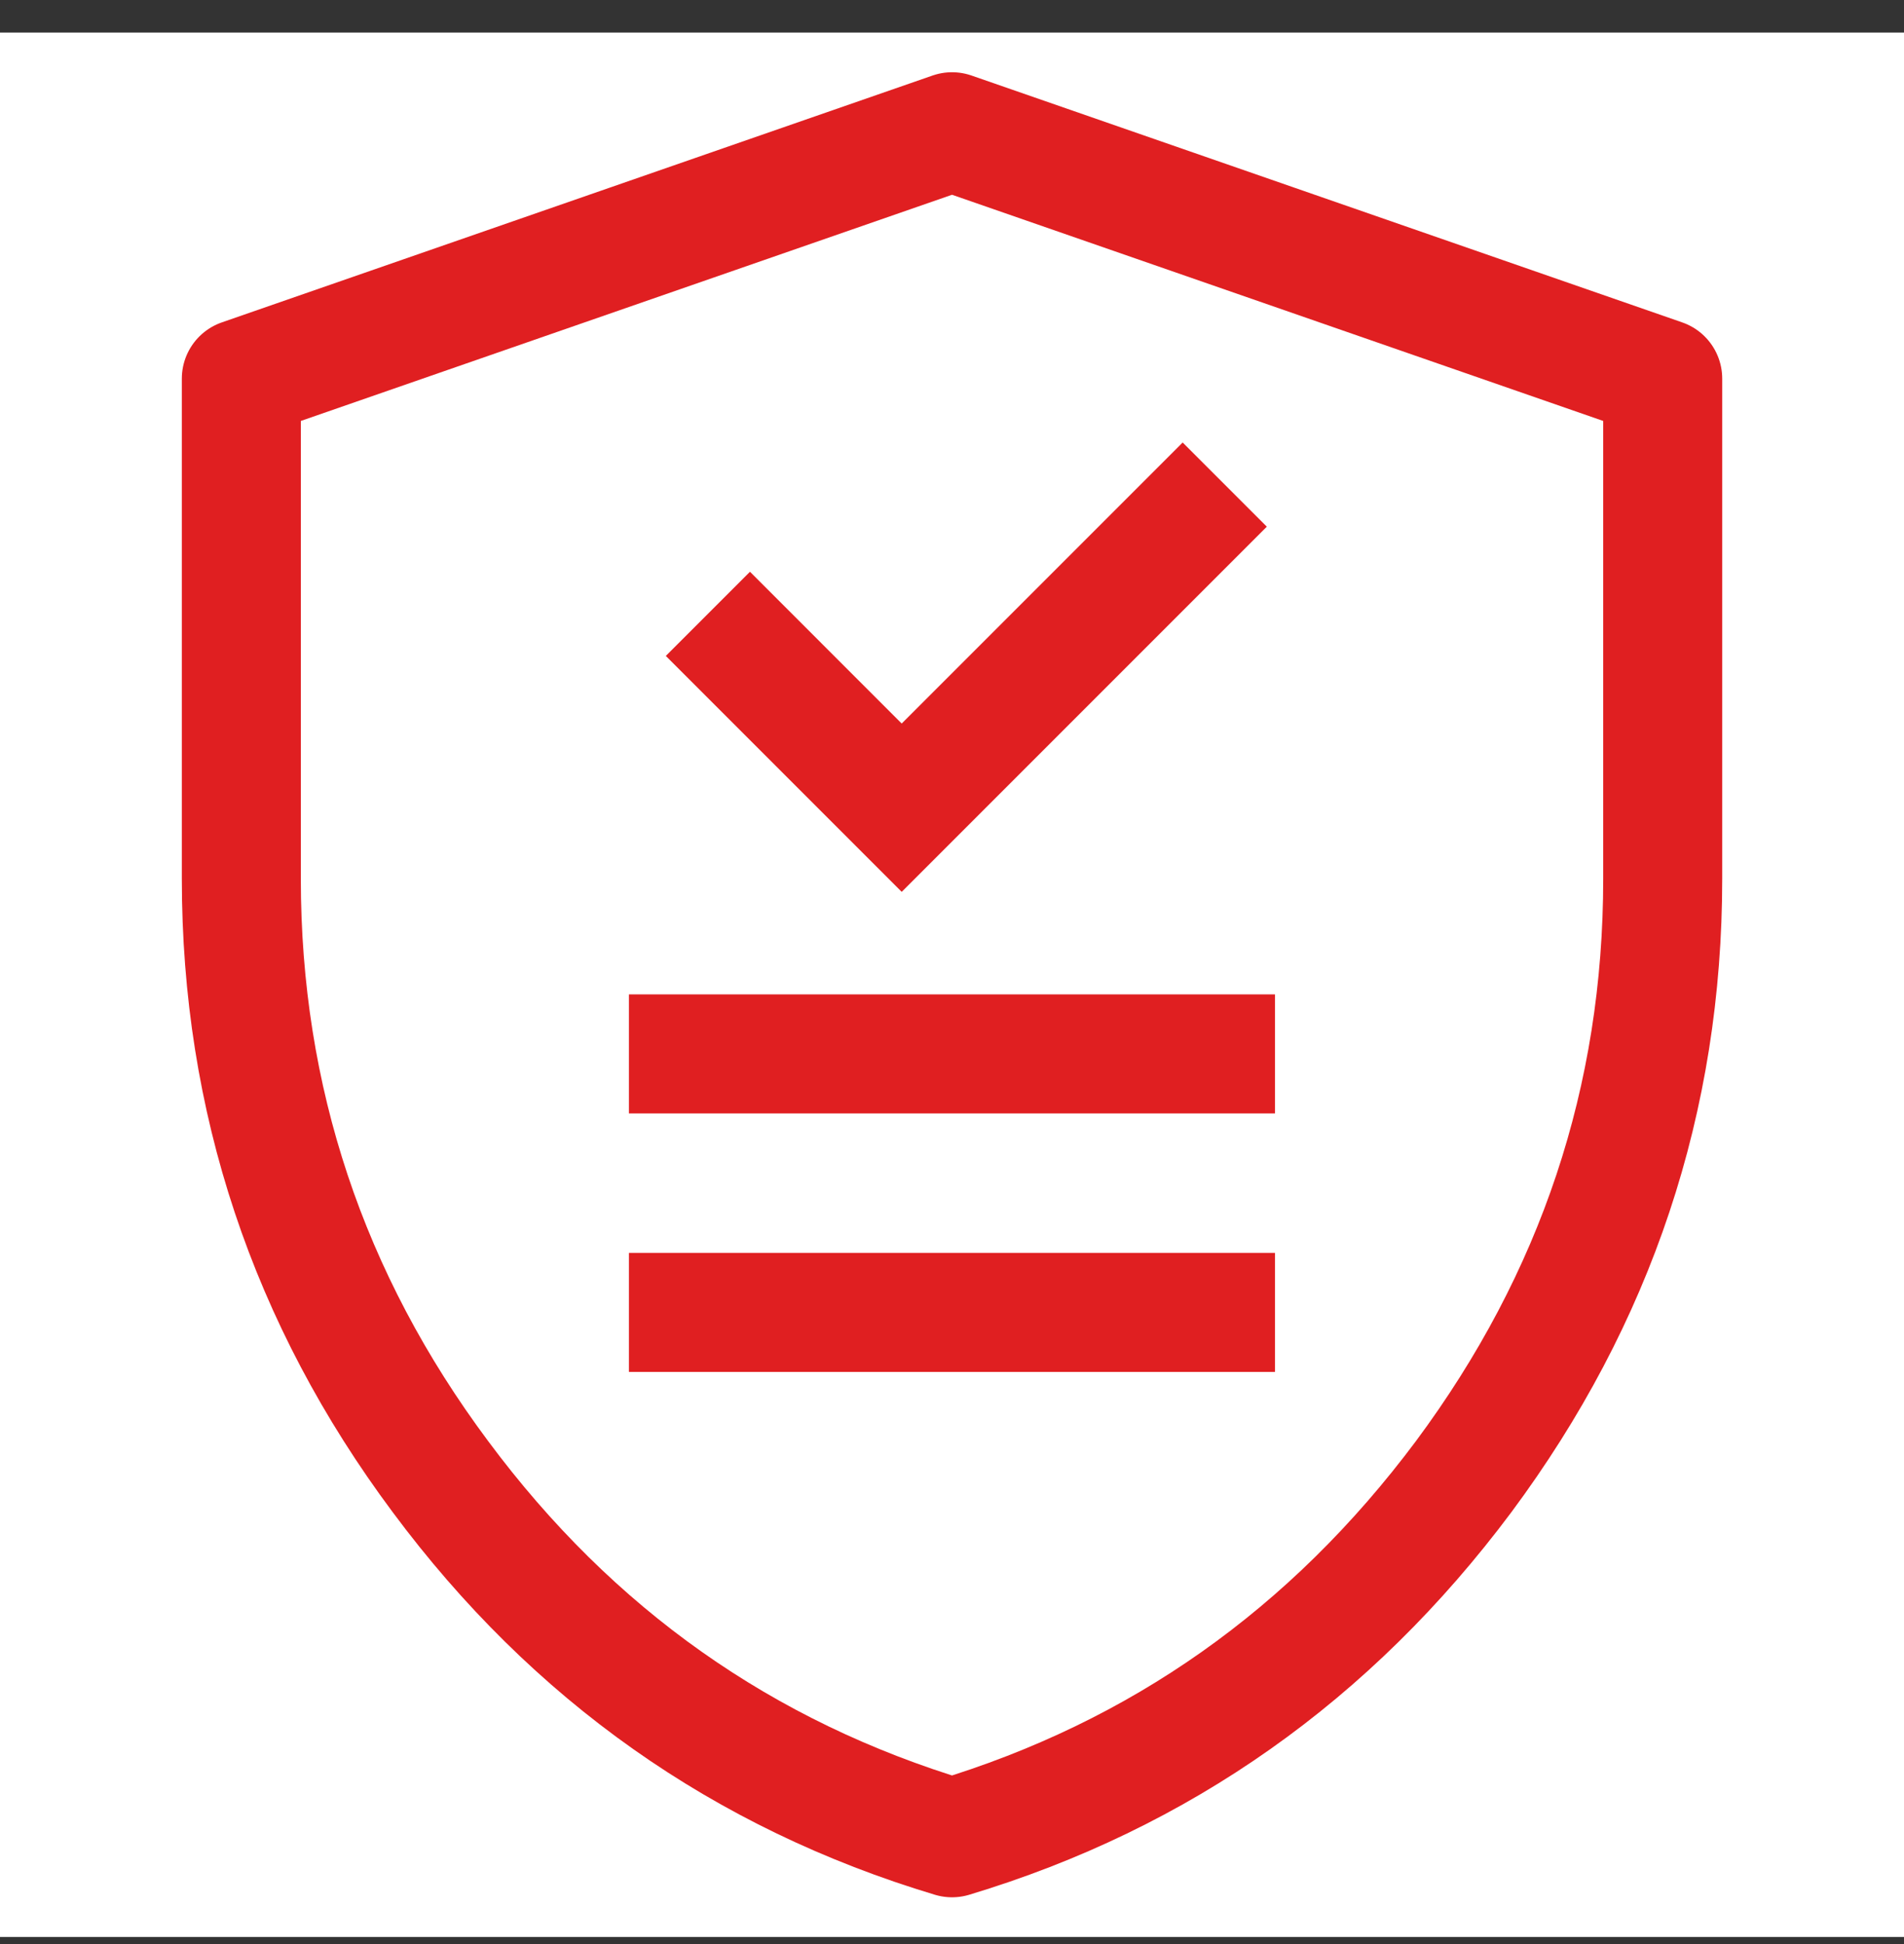
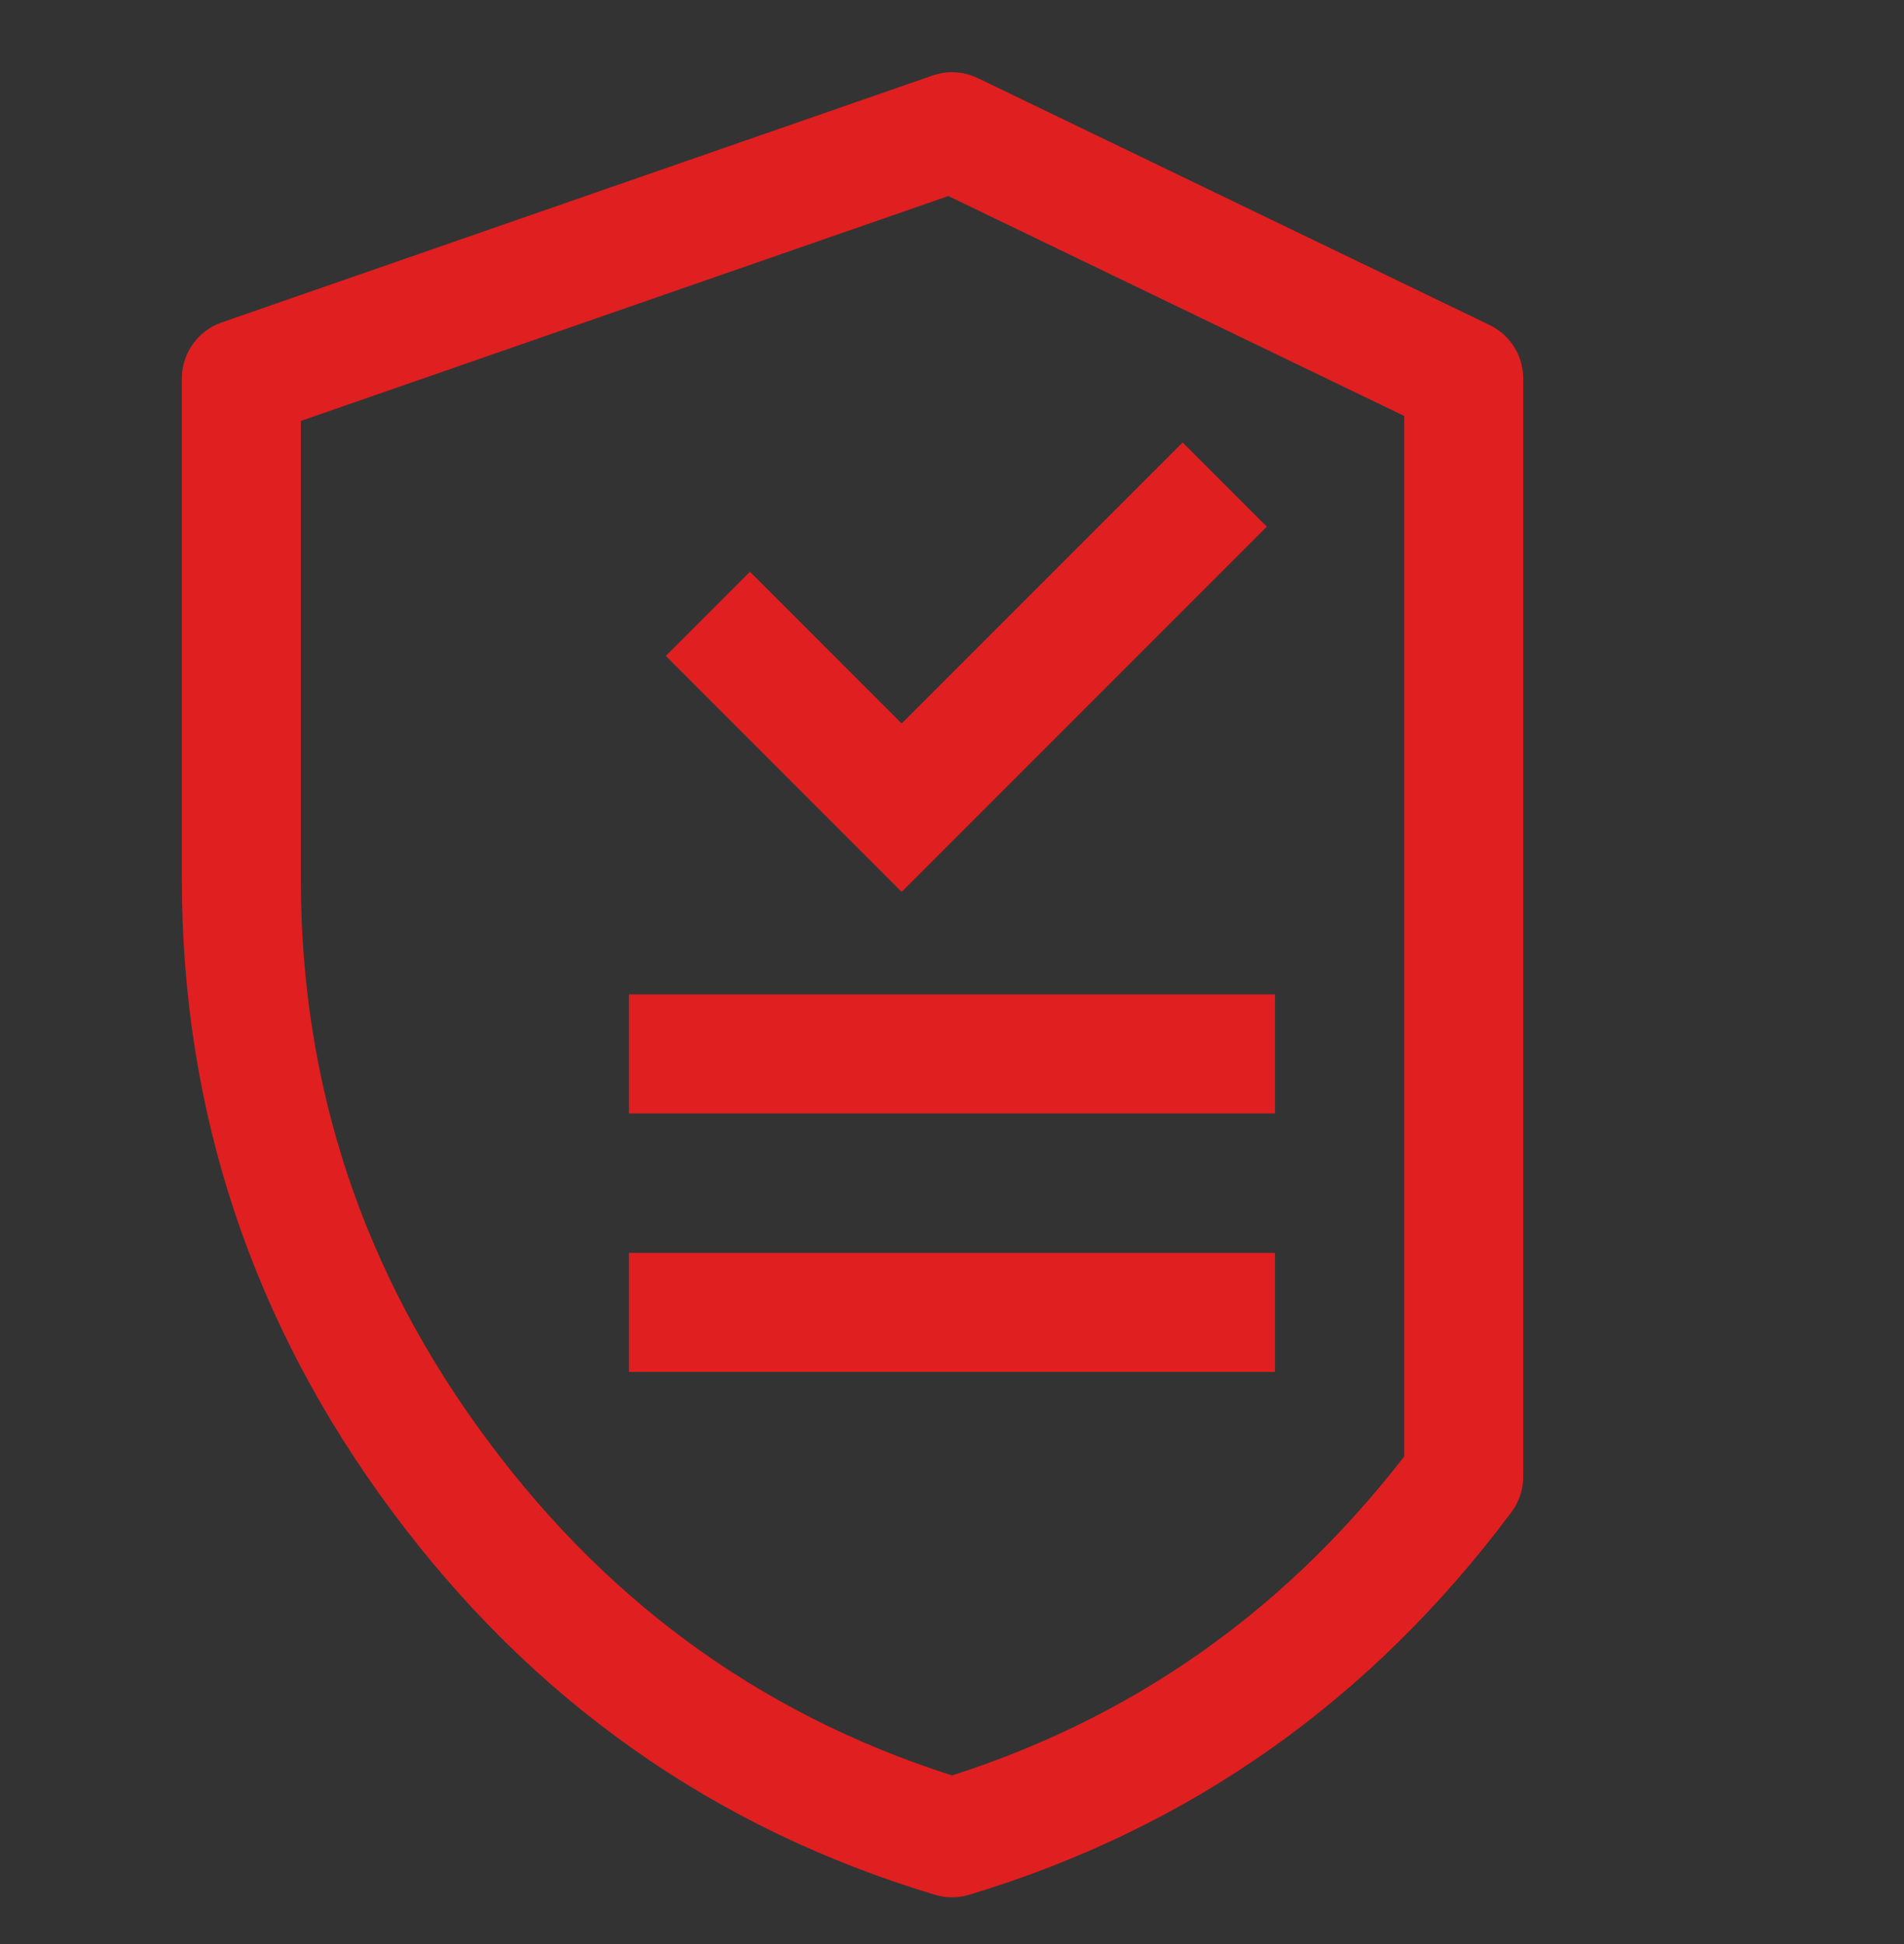
<svg xmlns="http://www.w3.org/2000/svg" width="48" height="49" viewBox="0 0 48 49" fill="none">
  <rect x="0" y="0" width="48" height="49" fill="#333333" stroke="none" />
-   <rect width="48" height="48" transform="translate(0 0.821)" fill="white" />
-   <path d="M24.001 46.321C29.245 44.741 33.545 41.711 36.901 37.216C40.24 32.72 41.917 27.704 41.917 22.15V9.543L24.001 3.321L6.084 9.543V22.15C6.084 27.704 7.762 32.737 11.101 37.216C14.44 41.711 18.74 44.741 24.001 46.321Z" stroke="#E01F21" stroke-width="3" stroke-linejoin="round" />
+   <path d="M24.001 46.321C29.245 44.741 33.545 41.711 36.901 37.216V9.543L24.001 3.321L6.084 9.543V22.15C6.084 27.704 7.762 32.737 11.101 37.216C14.44 41.711 18.74 44.741 24.001 46.321Z" stroke="#E01F21" stroke-width="3" stroke-linejoin="round" />
  <path d="M15.855 26.564H32.143" stroke="#E01F21" stroke-width="3" stroke-linejoin="round" />
  <path d="M15.855 33.079H32.143" stroke="#E01F21" stroke-width="3" stroke-linejoin="round" />
  <path d="M17.846 15.472L22.732 20.358L30.876 12.214" stroke="#E01F21" stroke-width="3" stroke-miterlimit="10" />
</svg>